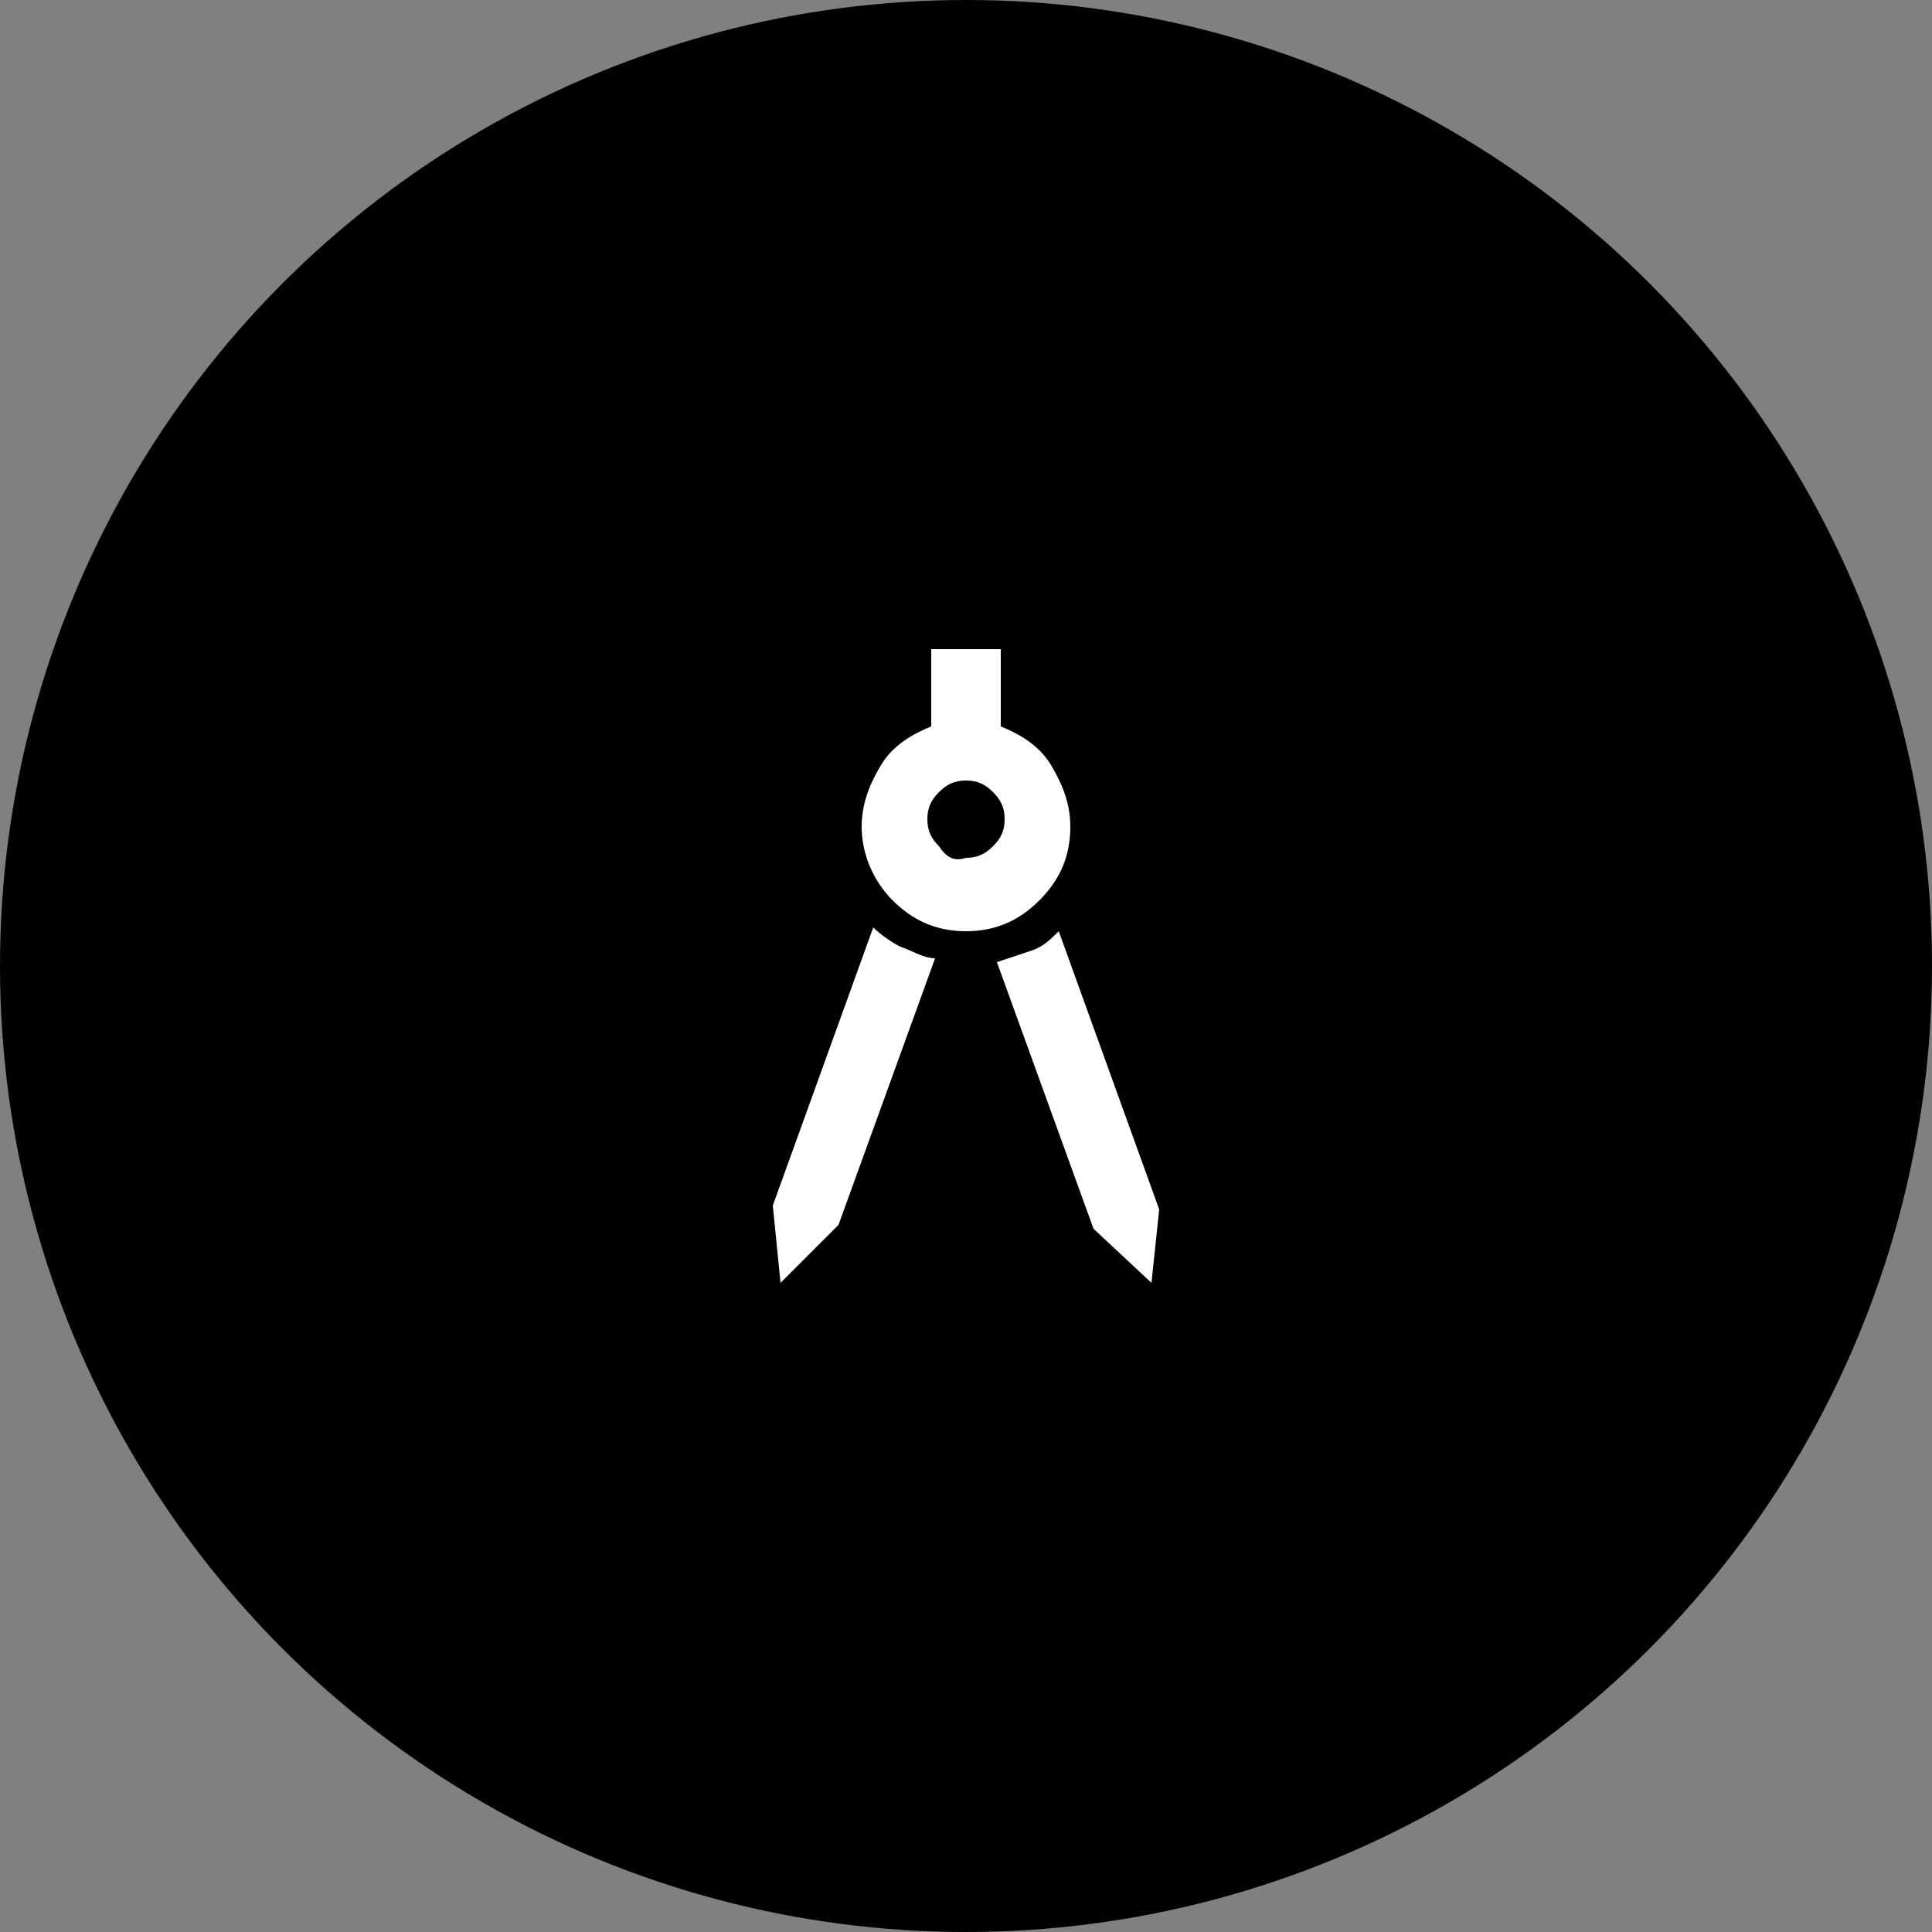
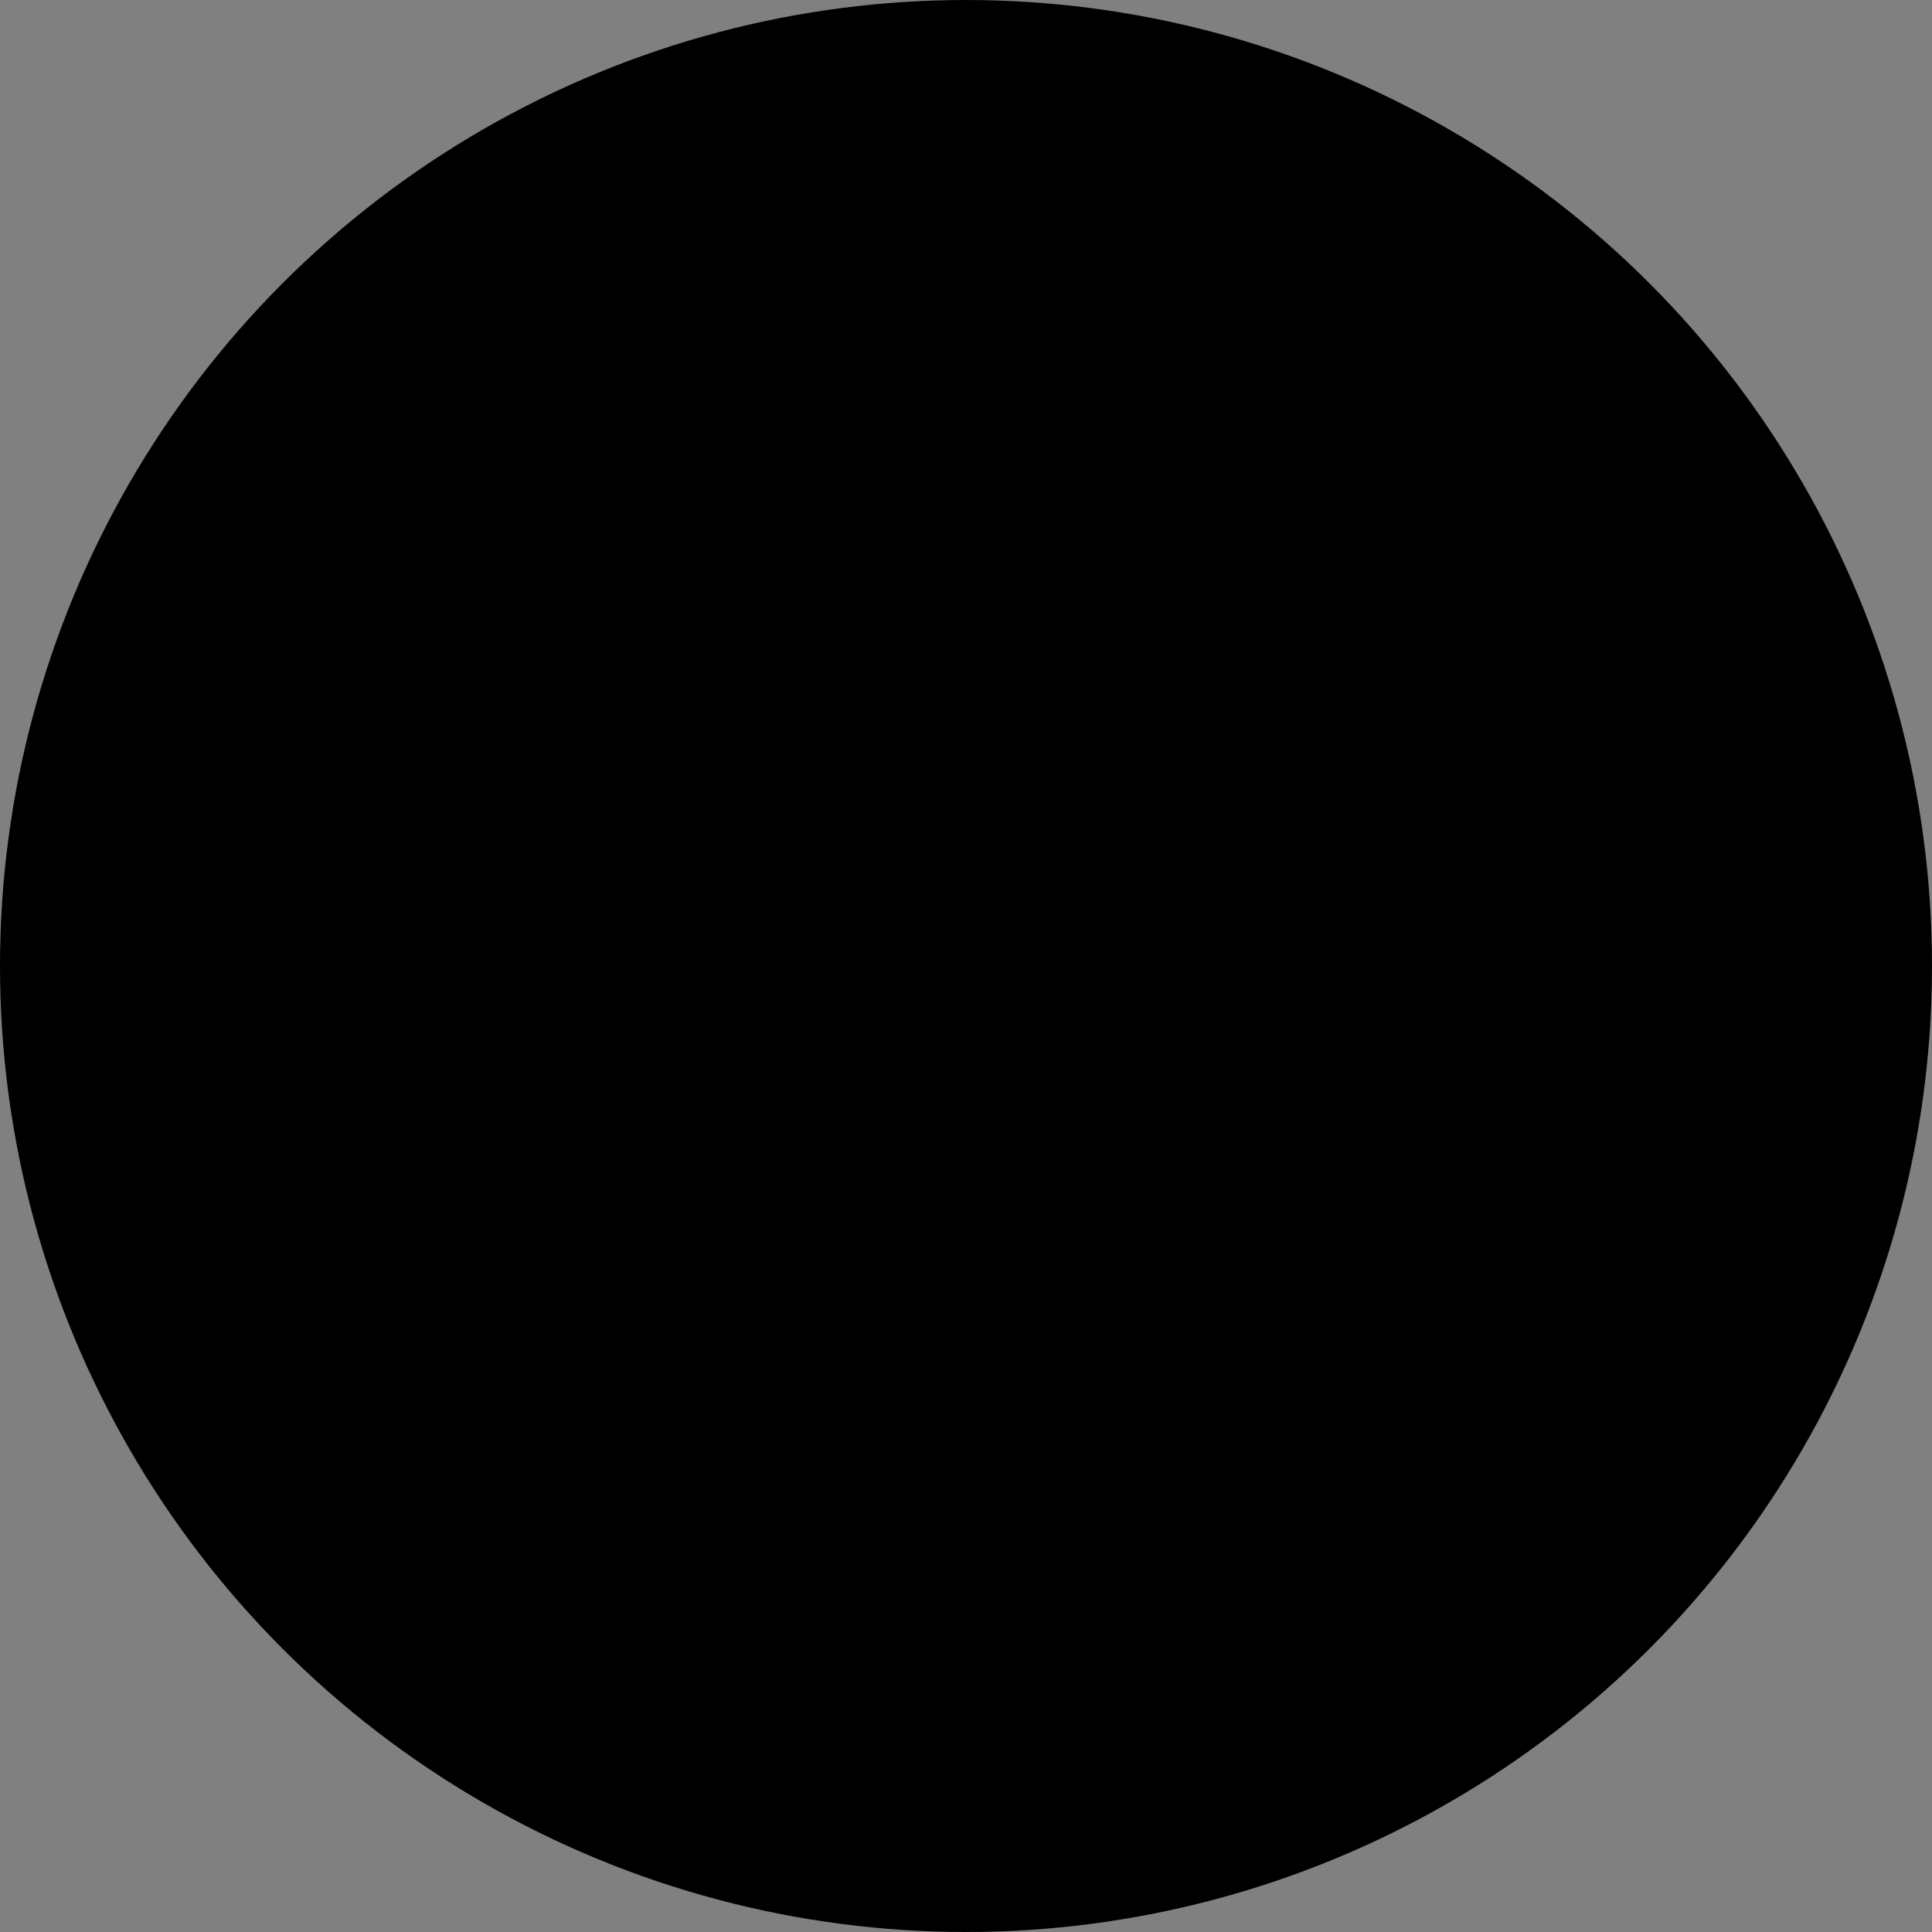
<svg xmlns="http://www.w3.org/2000/svg" version="1.1" id="Слой_1" x="0px" y="0px" viewBox="0 0 50 50" style="enable-background:new 0 0 50 50;" xml:space="preserve">
  <rect x="0" y="0" width="50" height="50" fill="#808080" stroke="none" />
  <style type="text/css"> .st0{fill:#FFFFFF;} </style>
  <circle cx="25" cy="25" r="25" />
-   <path class="st0" d="M20.2,33.2l-0.2-2l2.6-7.2c0.2,0.2,0.5,0.4,0.7,0.5c0.3,0.1,0.6,0.3,0.9,0.3l-2.5,6.9L20.2,33.2z M29.8,33.2 l-1.5-1.4l-2.5-6.9c0.3-0.1,0.6-0.2,0.9-0.3c0.3-0.1,0.5-0.3,0.7-0.5l2.6,7.2L29.8,33.2z M25,24.1c-0.8,0-1.4-0.3-1.9-0.8 c-0.5-0.5-0.8-1.2-0.8-1.9c0-0.6,0.2-1.1,0.5-1.6c0.3-0.5,0.8-0.8,1.3-1v-2h1.8v2c0.5,0.2,1,0.5,1.3,1c0.3,0.5,0.5,1,0.5,1.6 c0,0.8-0.3,1.4-0.8,1.9C26.4,23.8,25.8,24.1,25,24.1z M25,22.2c0.3,0,0.5-0.1,0.7-0.3s0.3-0.4,0.3-0.7c0-0.3-0.1-0.5-0.3-0.7 s-0.4-0.3-0.7-0.3c-0.3,0-0.5,0.1-0.7,0.3s-0.3,0.4-0.3,0.7c0,0.3,0.1,0.5,0.3,0.7C24.5,22.2,24.7,22.3,25,22.2z" />
</svg>